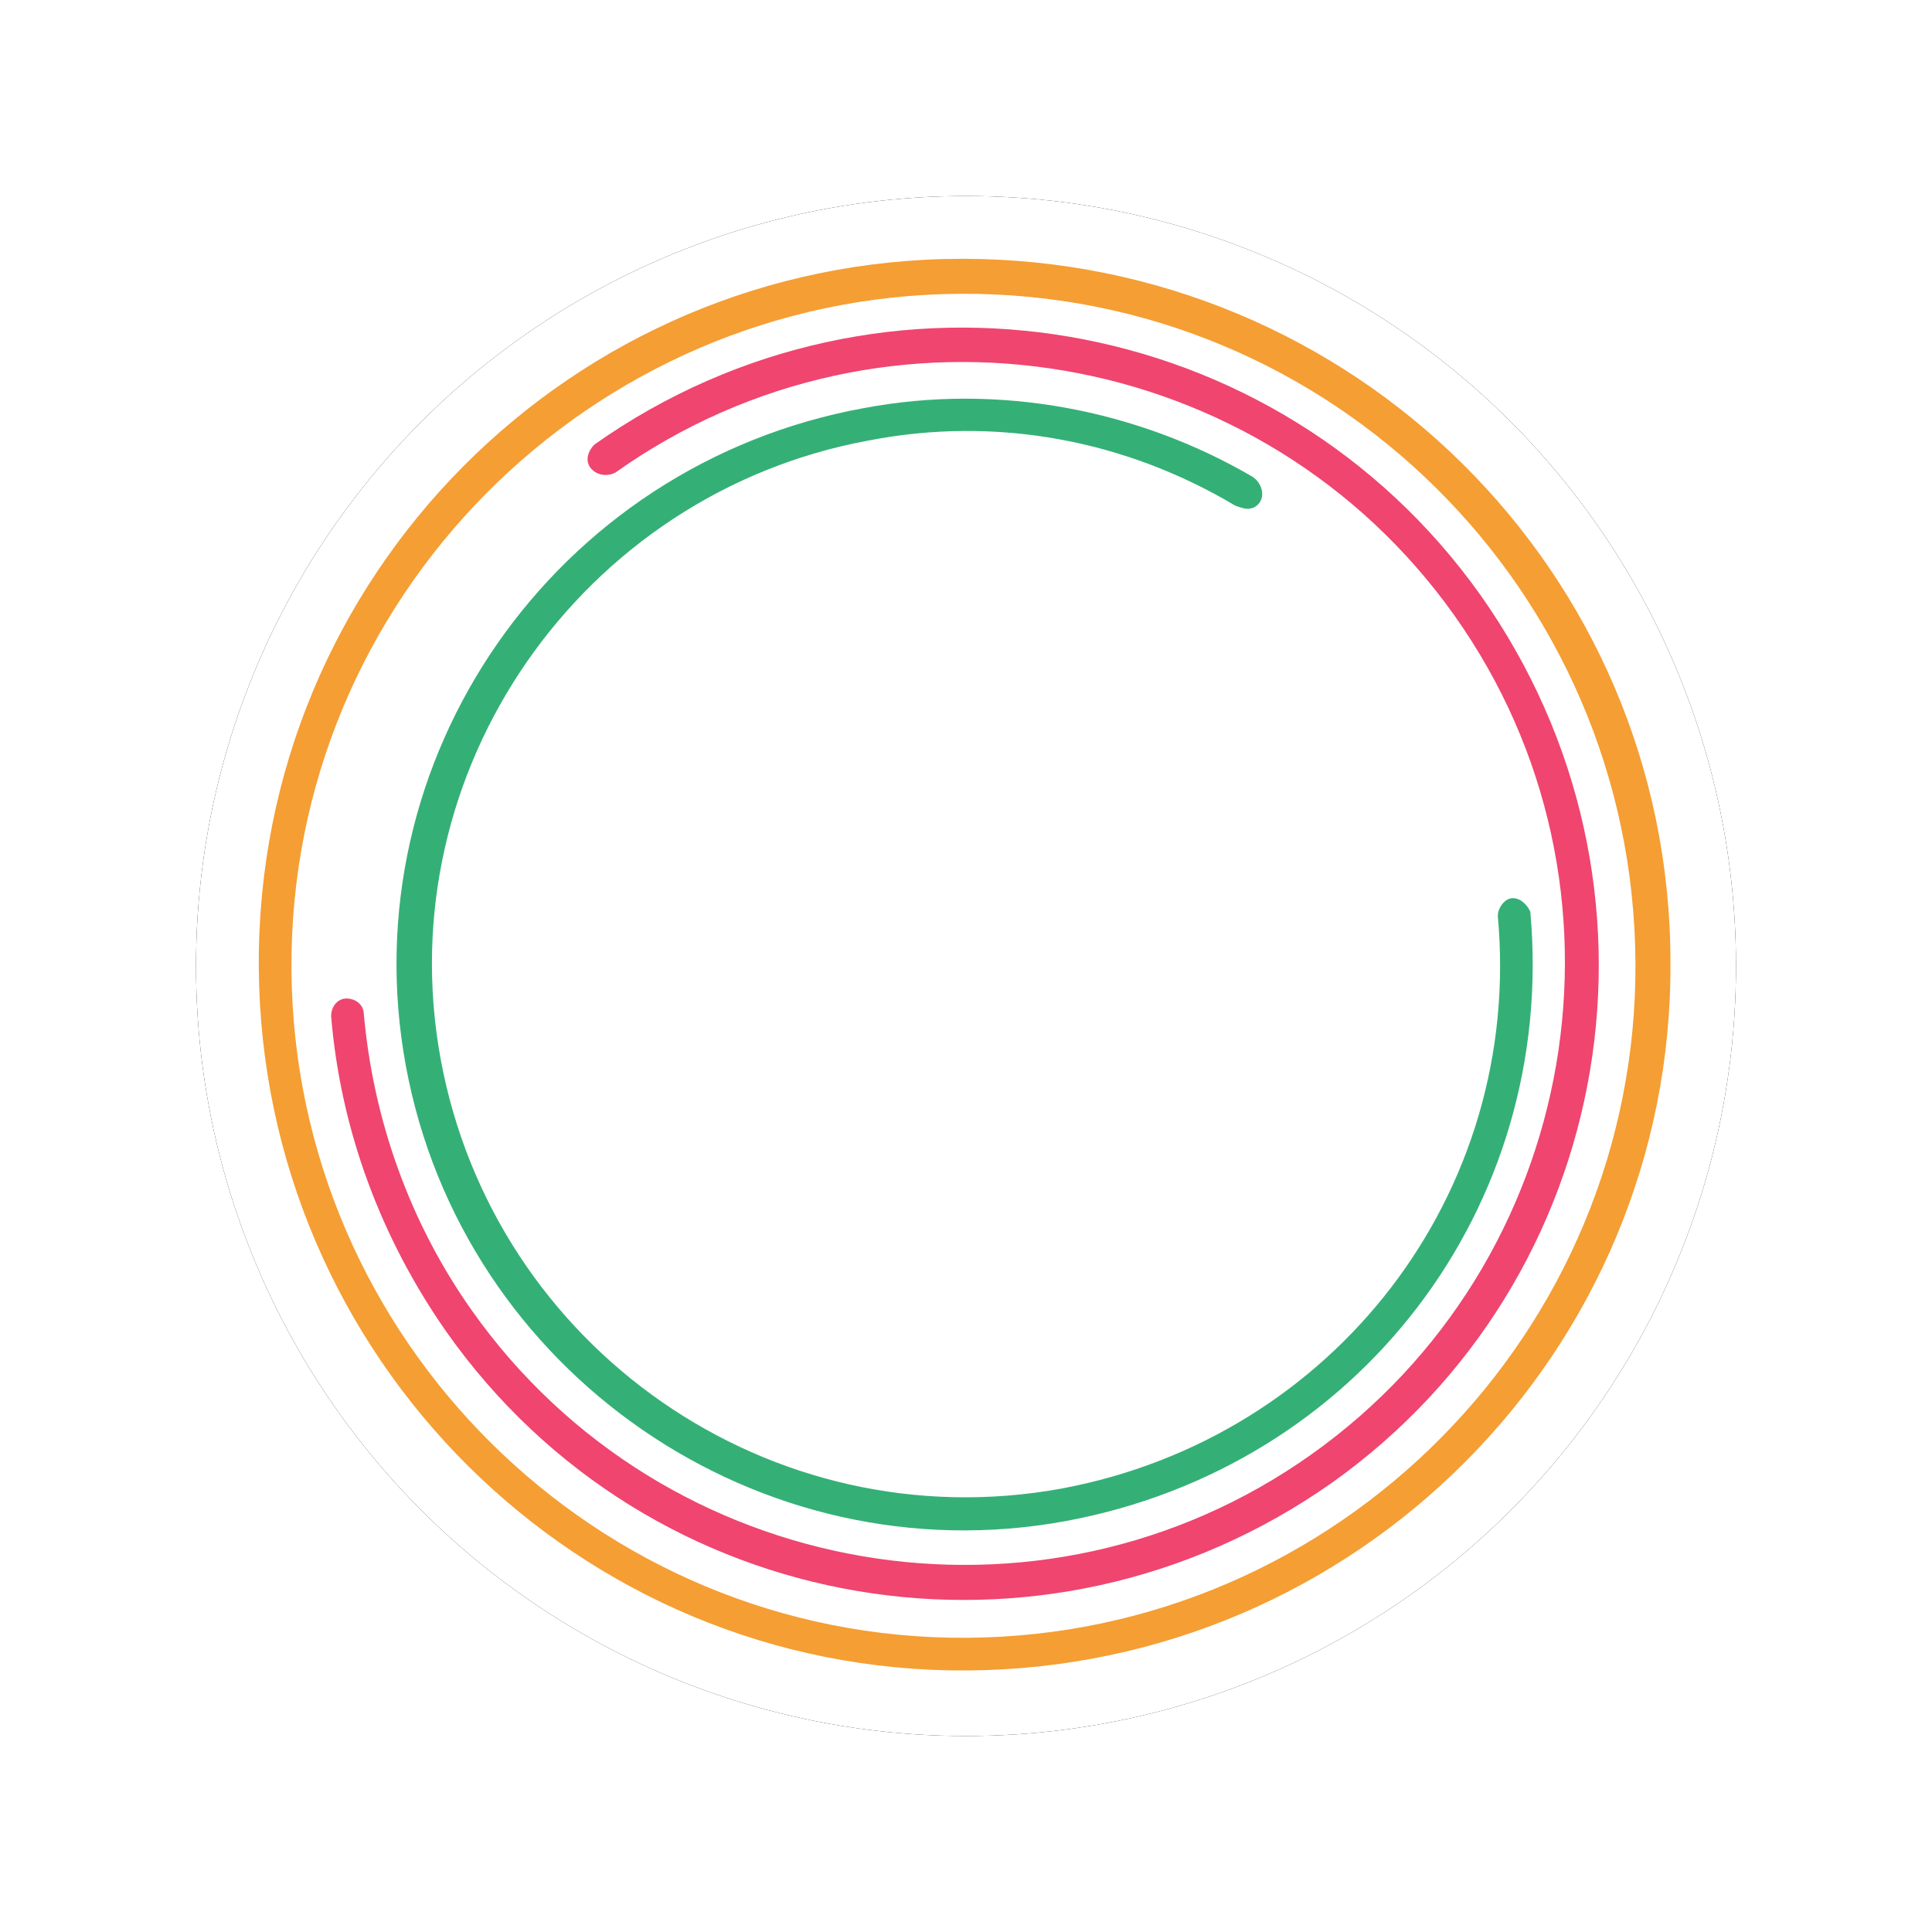
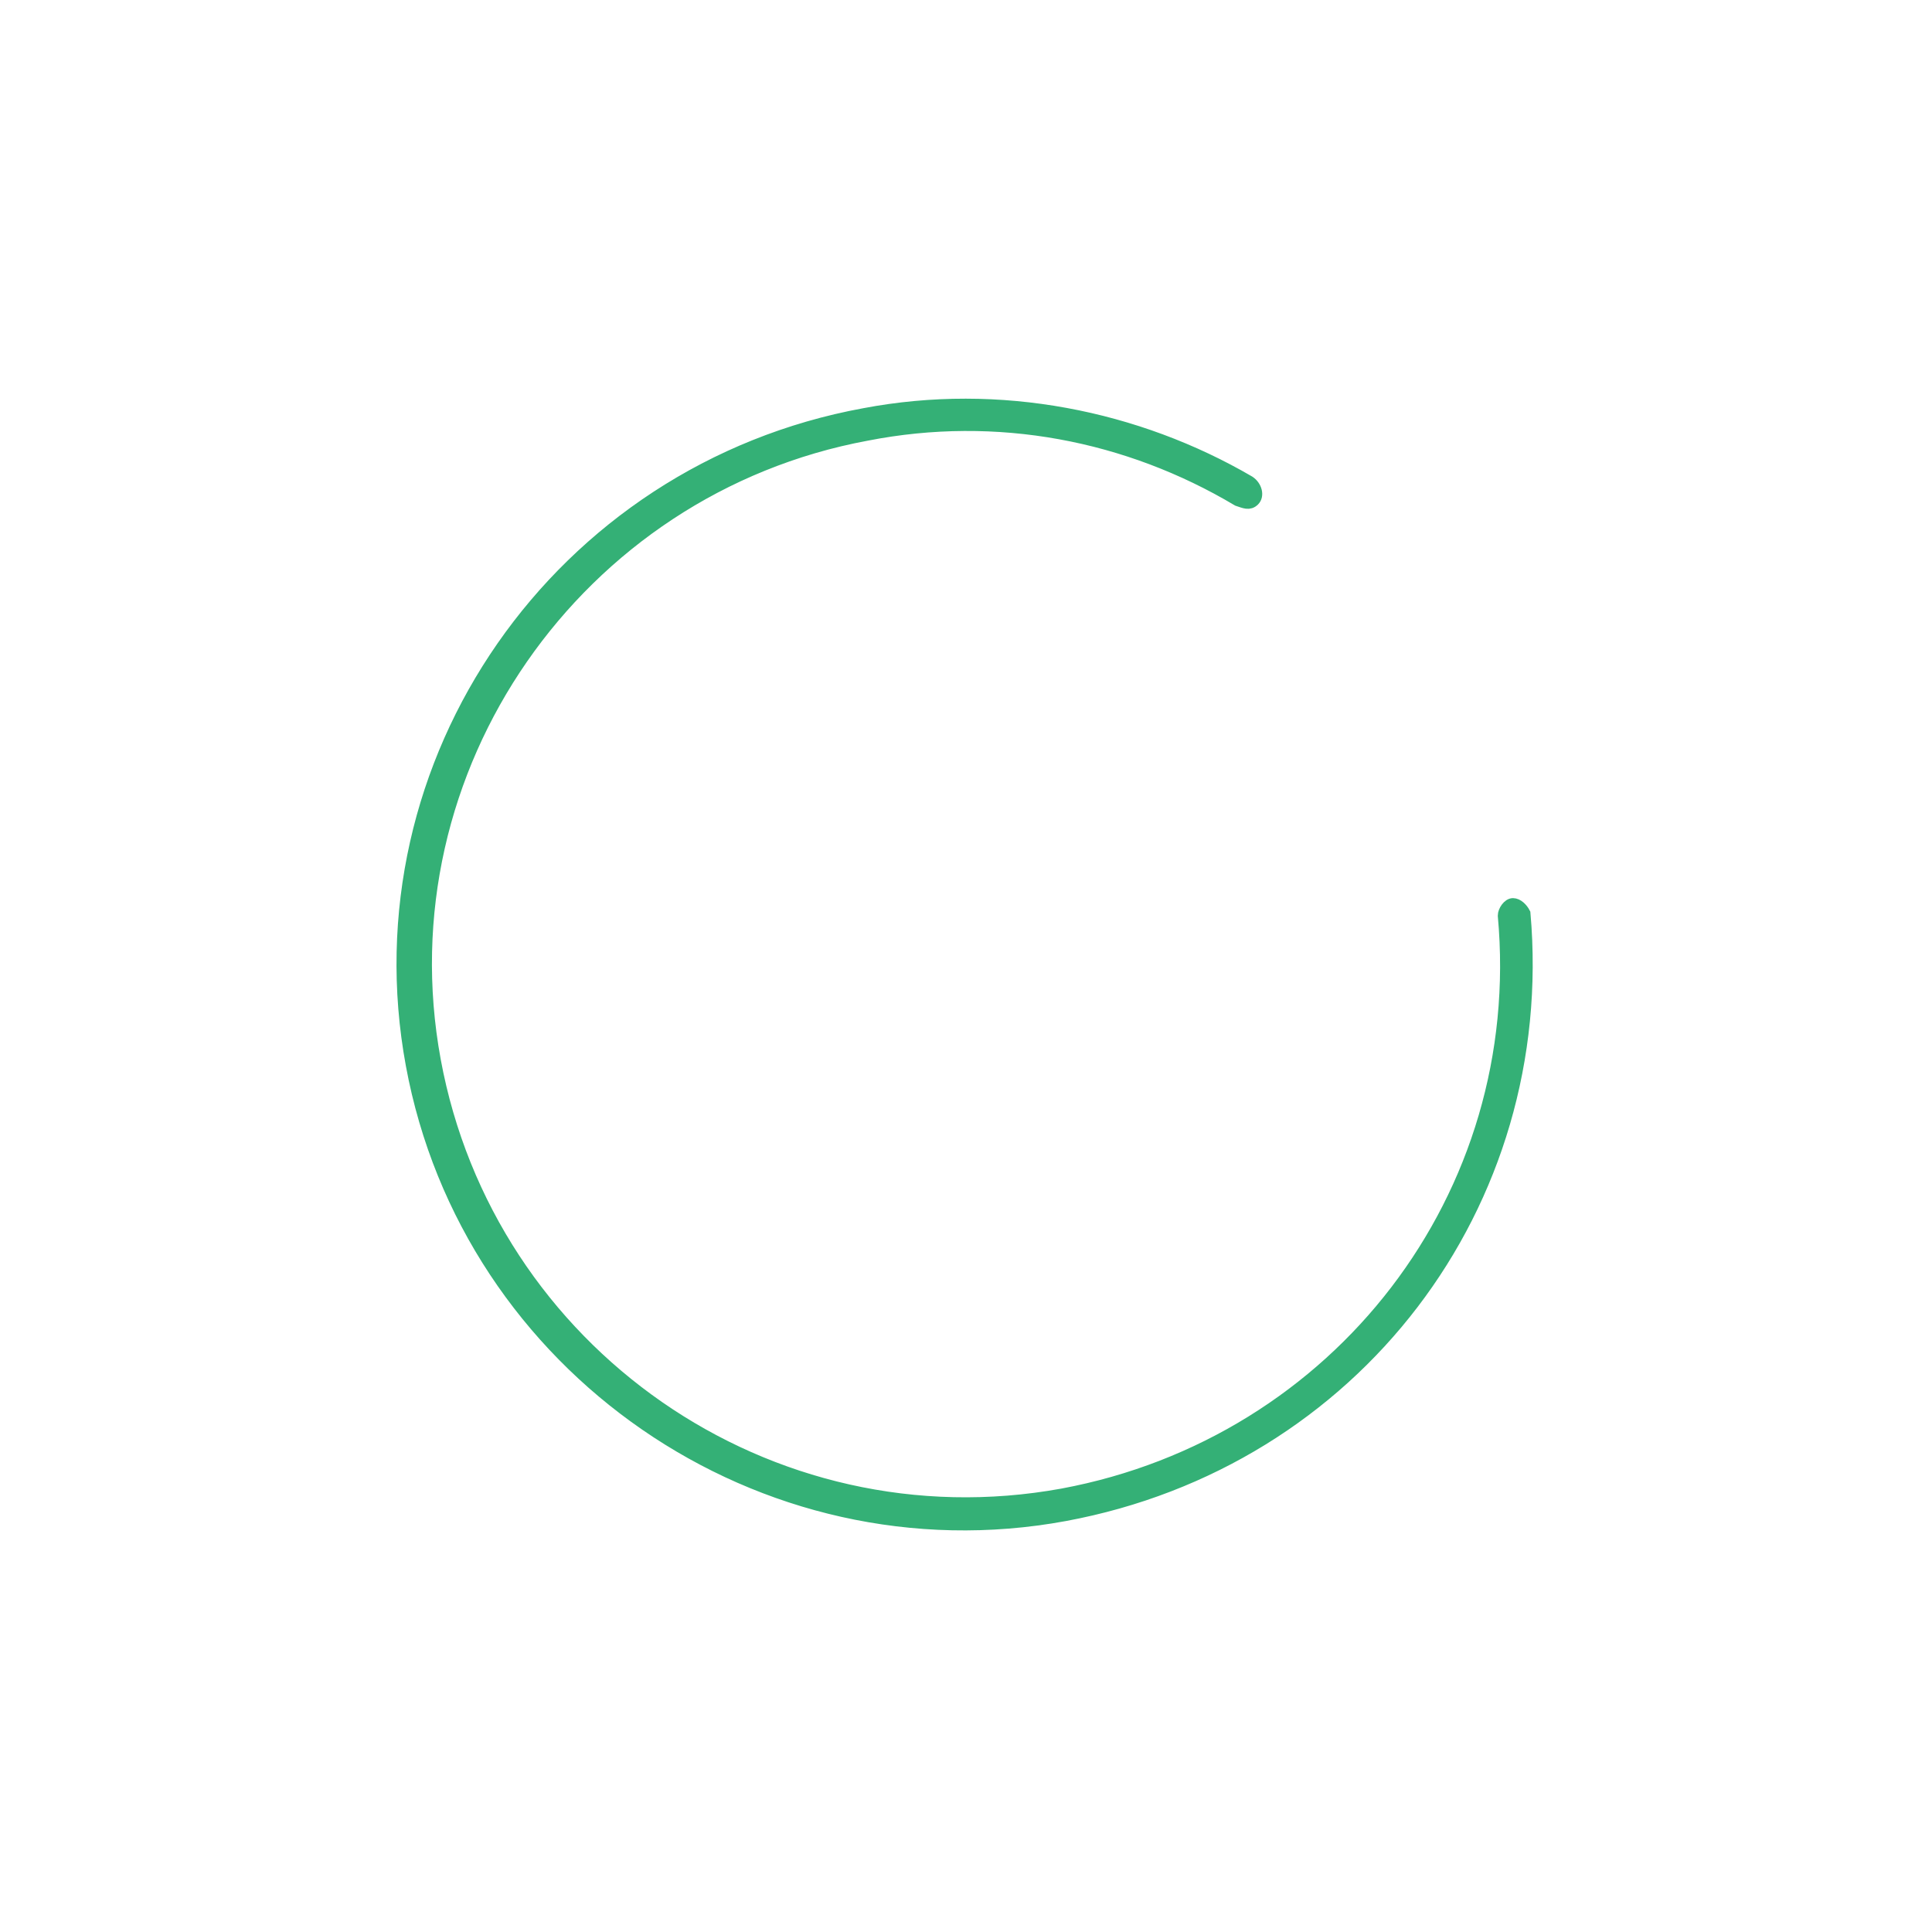
<svg xmlns="http://www.w3.org/2000/svg" version="1.1" id="Calque_1" x="0px" y="0px" viewBox="0 0 82.8 82.8" style="enable-background:new 0 0 82.8 82.8;" xml:space="preserve">
  <style type="text/css">
	.st0{filter:url(#filter-2);}
	.st1{fill:#FFFFFF;}
	.st2{fill:#F59E33;stroke:#F59E33;stroke-width:0.5;}
	.st3{fill:#EF456F;stroke:#EF456F;stroke-width:0.5;}
	.st4{fill:#34B076;stroke:#34B076;stroke-width:0.5;}
</style>
  <filter filterUnits="objectBoundingBox" height="118.2%" id="filter-2" width="118.2%" x="-9.1%" y="-9.1%">
    <feOffset dx="0" dy="0" in="SourceAlpha" result="shadowOffsetOuter1" />
    <feGaussianBlur in="shadowOffsetOuter1" result="shadowBlurOuter1" stdDeviation="2" />
    <feColorMatrix in="shadowBlurOuter1" type="matrix" values="0 0 0 0 0.536   0 0 0 0 0.63   0 0 0 0 0.586  0 0 0 1 0">
		</feColorMatrix>
  </filter>
  <title>UI / Atoms / Pastille / Base / ORV</title>
  <desc>Created with Sketch.</desc>
  <g id="UI-_x2F_-Atoms-_x2F_-Pastille-_x2F_-Base-_x2F_-ORV">
    <g id="Pastille" transform="translate(-6, -6)">
      <g id="Oval-Copy">
        <g class="st0">
-           <circle id="path-1_2_" cx="47.4" cy="47.4" r="33" />
-         </g>
+           </g>
        <g>
-           <circle id="path-1_1_" class="st1" cx="47.4" cy="47.4" r="33" />
-         </g>
+           </g>
      </g>
      <g id="Group-2-Copy" transform="translate(0.941, 0.941)">
-         <path id="Shape" class="st2" d="M46.5,76.4C30,76.5,16.5,63.1,16.4,46.5s13.3-30.1,29.9-30.1s30.1,13.3,30.1,29.9     C76.5,62.8,63.1,76.3,46.5,76.4z M46.2,17.4c-16,0.1-29,13.2-28.9,29.2s13.2,29,29.2,28.9s29-13.2,28.9-29.2     C75.3,30.2,62.2,17.3,46.2,17.4z" />
-         <path id="Shape_1_" class="st3" d="M62,68.4C49.8,77,33,74.2,24.4,62c-2.8-4-4.5-8.6-4.9-13.4c0-0.3,0.2-0.5,0.4-0.5     c0.3,0,0.5,0.2,0.5,0.4c0.4,4.6,2,9.1,4.7,12.9c8.3,11.7,24.6,14.5,36.3,6.2c11.7-8.3,14.5-24.6,6.2-36.3     c-8.3-11.7-24.6-14.5-36.3-6.2c-0.2,0.1-0.5,0.1-0.7-0.1c-0.2-0.2-0.1-0.5,0.1-0.7c12.2-8.6,29-5.7,37.6,6.4     C77,43,74.1,59.8,62,68.4z" />
        <path id="Shape_2_" class="st4" d="M70.4,44.2c1.1,12.5-7.3,23.5-19.7,25.8c-13,2.4-25.6-6.3-28-19.3s6.3-25.5,19.4-27.9     c5.8-1.1,11.7,0.1,16.5,2.9c0.3,0.2,0.4,0.6,0.2,0.8c-0.2,0.2-0.4,0.1-0.7,0c-4.7-2.8-10.3-3.9-15.9-2.8     C29.8,26,21.4,38,23.7,50.5S38,71.4,50.6,69.1c11.8-2.2,20-12.8,18.9-24.8c0-0.2,0.2-0.5,0.4-0.5C70.1,43.8,70.3,44,70.4,44.2z" />
      </g>
    </g>
  </g>
</svg>